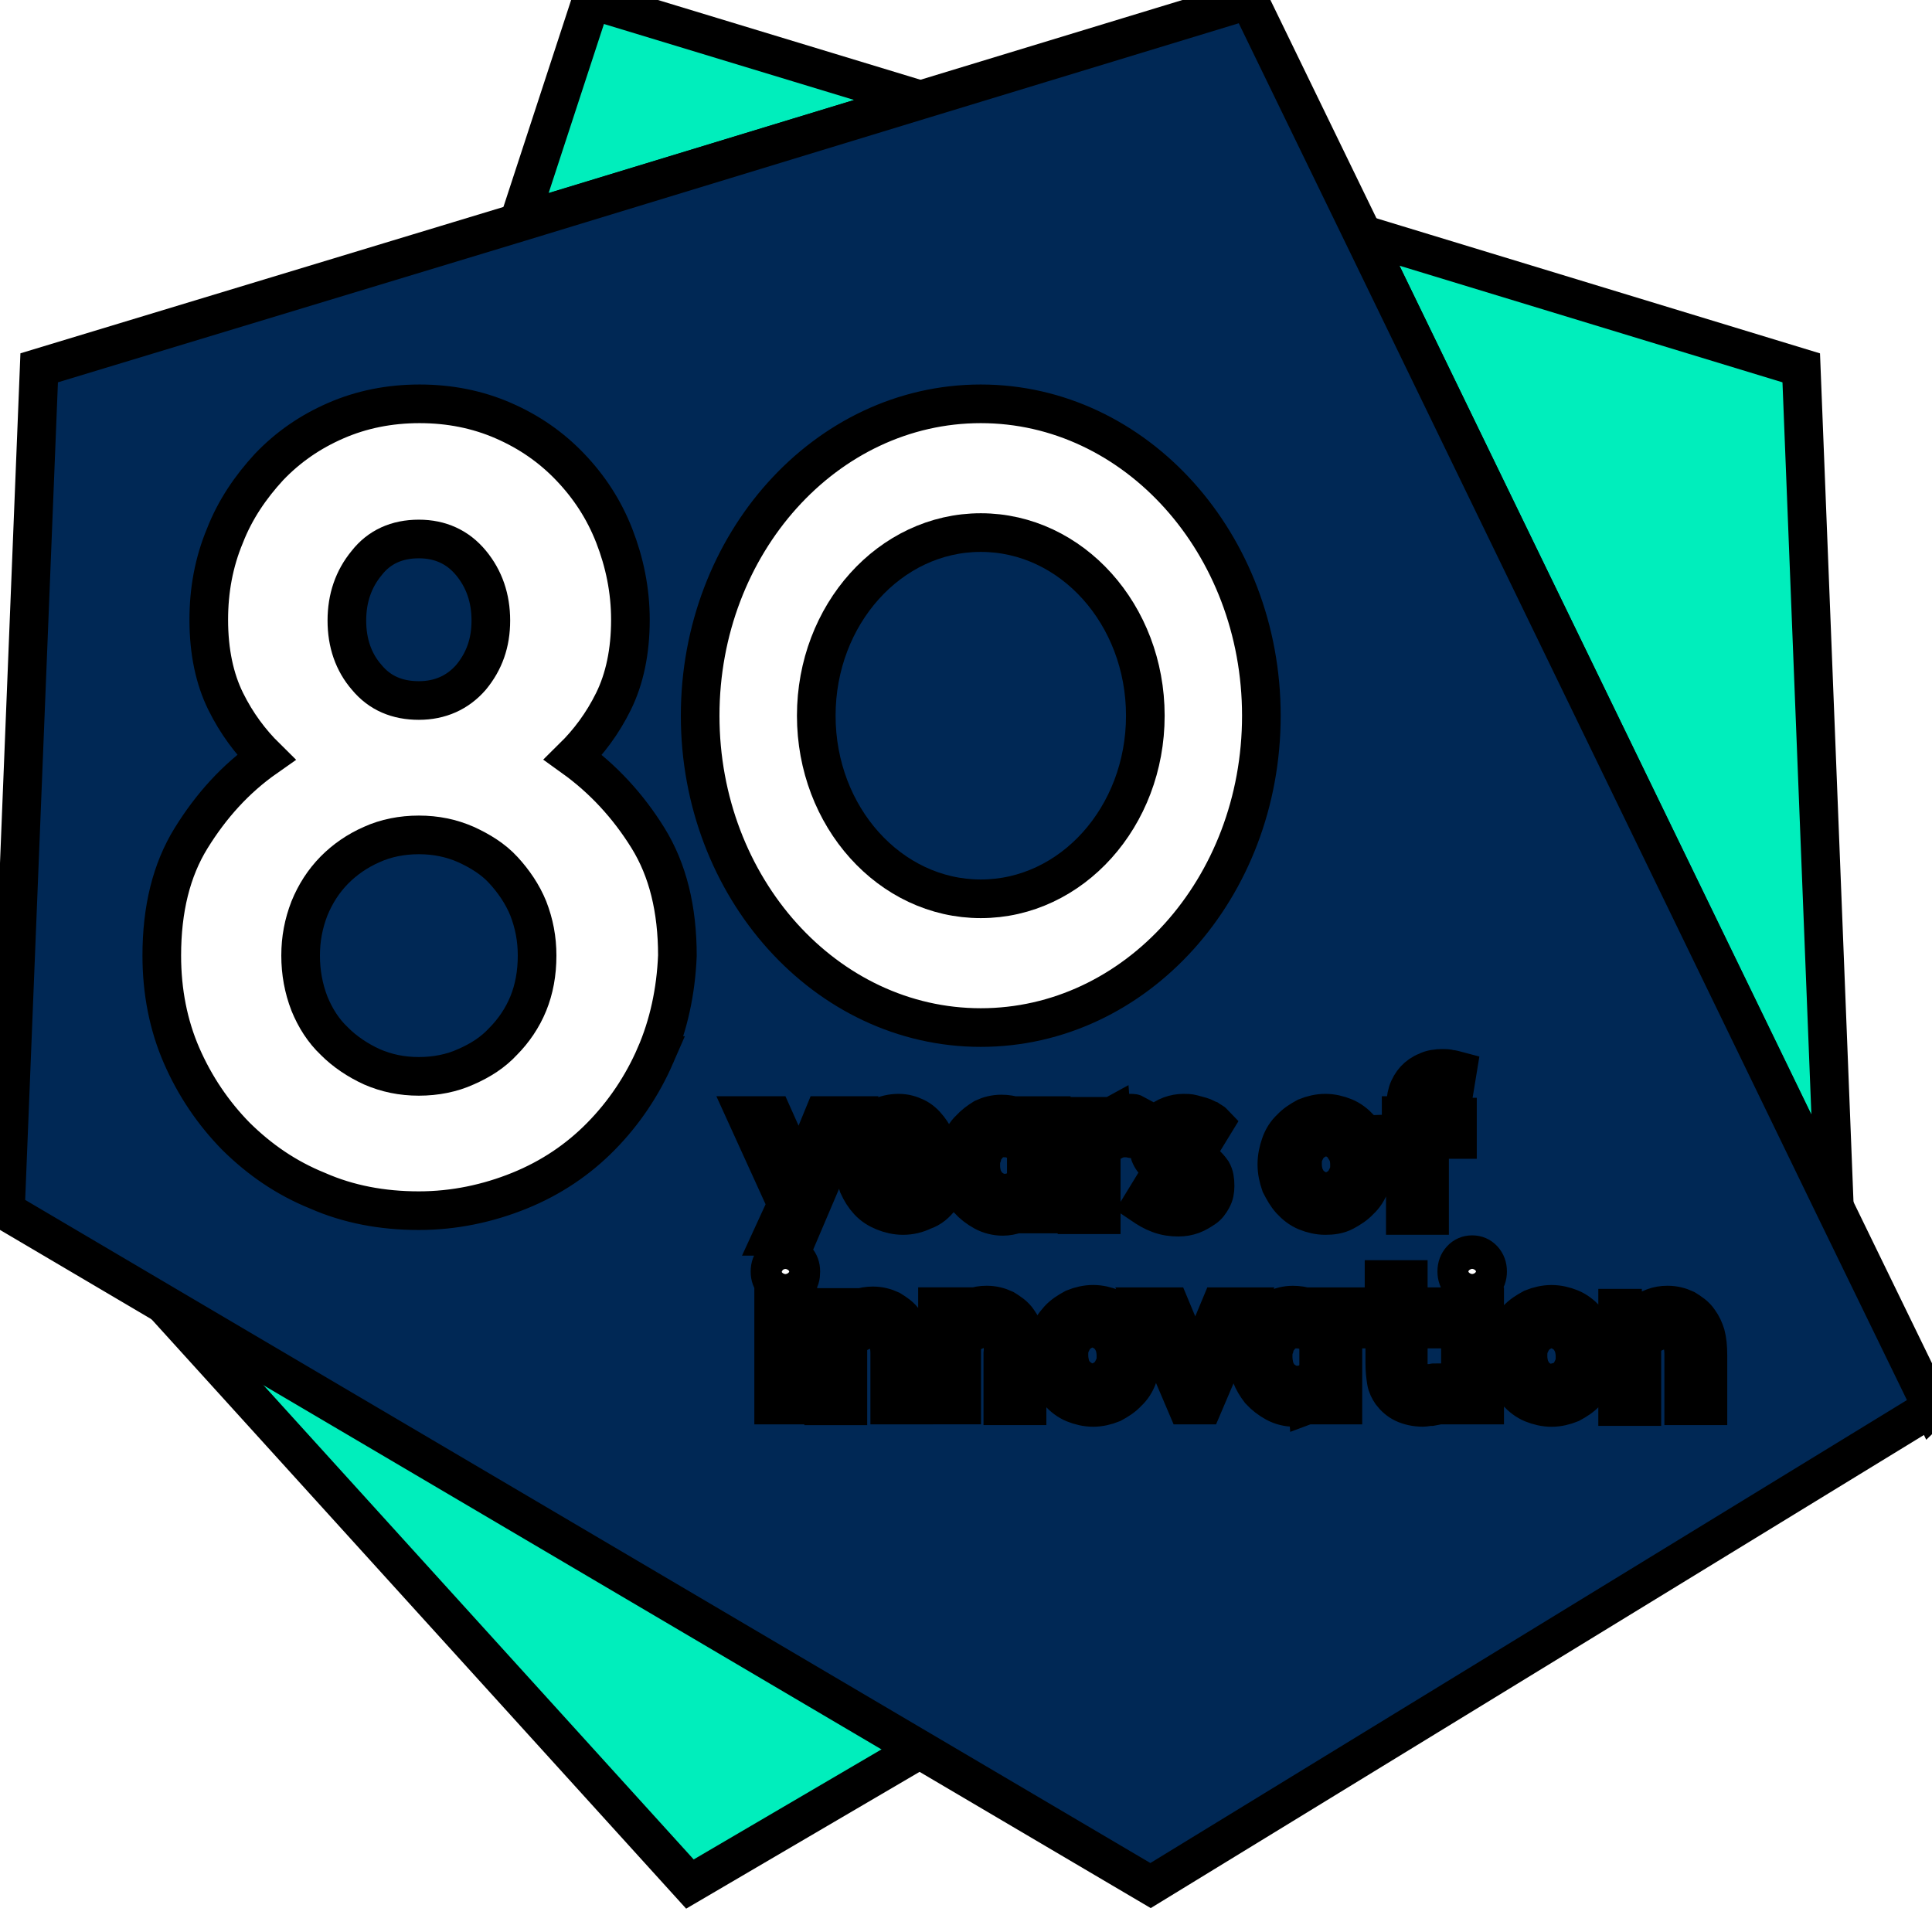
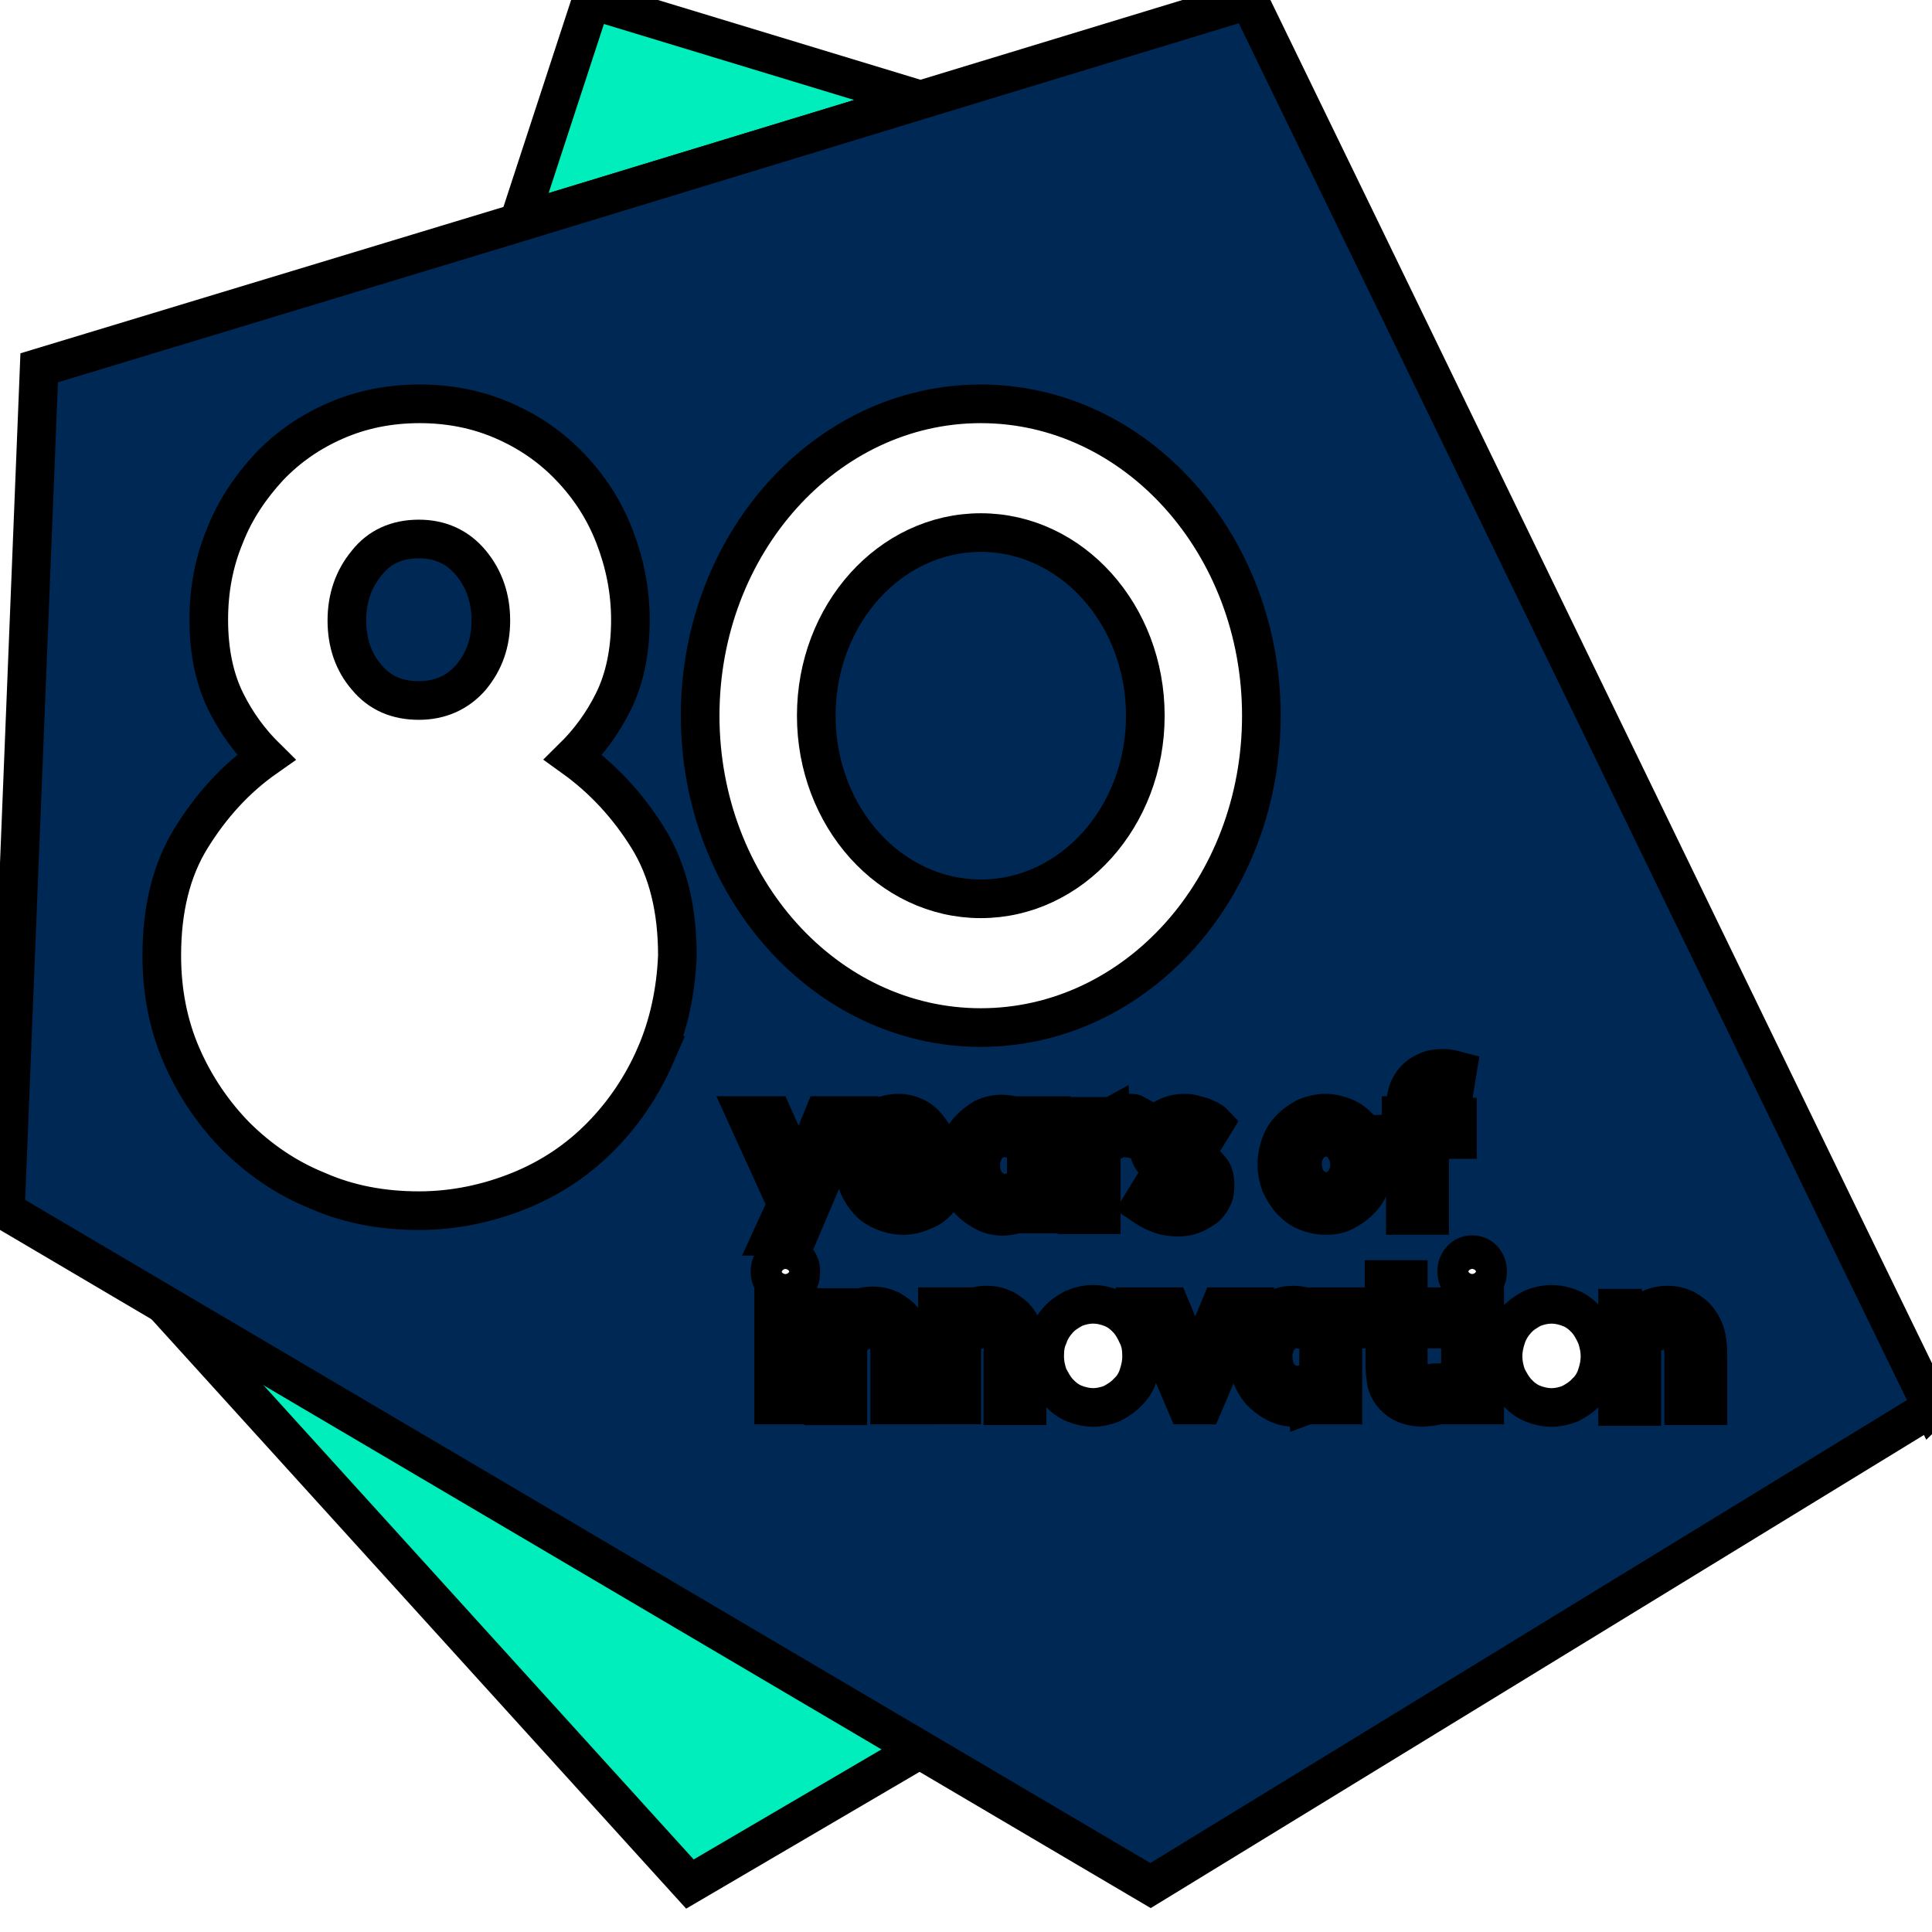
<svg xmlns="http://www.w3.org/2000/svg" width="50" height="50" xml:space="preserve" version="1.1">
  <g>
    <title>Layer 1</title>
    <g stroke="null" id="svg_5">
-       <polygon stroke="null" id="svg_6" fill="#00EEBC" points="46.616,9.52 35.268,6.064 47.472,31.209 " class="st2" />
      <polygon stroke="null" id="svg_7" fill="#00EEBC" points="4.244,33.754 17.855,48.759 23.824,45.261 4.263,33.734 " class="st2" />
      <polygon stroke="null" id="svg_8" fill="#00EEBC" points="15.307,0 13.425,5.753 23.824,2.587 " class="st2" />
      <path stroke="null" id="svg_9" fill="#002855" d="m50,36.424l-2.528,-5.195l-12.204,-25.166l-2.946,-6.064l-8.497,2.587l-10.379,3.166l-12.432,3.767l-0.874,21.813l4.106,2.421l19.561,11.527l5.969,3.518l20.226,-12.376zm-7.509,-2.608l0,0.207c0.095,-0.083 0.19,-0.145 0.304,-0.186s0.228,-0.062 0.361,-0.062c0.171,0 0.323,0.041 0.456,0.103c0.133,0.083 0.266,0.166 0.361,0.31c0.076,0.103 0.133,0.228 0.171,0.352c0.038,0.145 0.057,0.31 0.057,0.538l0,1.304l-0.627,0l0,-1.345c0,-0.124 -0.019,-0.228 -0.038,-0.29c-0.019,-0.062 -0.057,-0.124 -0.095,-0.186c-0.095,-0.103 -0.209,-0.145 -0.361,-0.145c-0.076,0 -0.133,0.021 -0.19,0.041c-0.057,0.021 -0.114,0.041 -0.171,0.083c-0.057,0.041 -0.095,0.062 -0.133,0.103c-0.038,0.041 -0.076,0.062 -0.095,0.103l0,1.656l-0.627,0l0,-2.546l0.627,0l0,-0.041zm-4.391,-1.345c0.114,0 0.209,0.041 0.285,0.124c0.076,0.083 0.114,0.186 0.114,0.31s-0.038,0.228 -0.114,0.31c-0.076,0.083 -0.171,0.124 -0.285,0.124c-0.114,0 -0.209,-0.041 -0.285,-0.124c-0.076,-0.083 -0.114,-0.186 -0.114,-0.31s0.038,-0.228 0.114,-0.31c0.076,-0.083 0.171,-0.124 0.285,-0.124zm0.323,1.345l0,2.546l-0.627,0l0,-2.546l0.627,0zm-2.661,-4.946l0.608,0l0,-0.103c0,-0.207 0.019,-0.373 0.057,-0.497c0.038,-0.124 0.114,-0.248 0.19,-0.331c0.076,-0.083 0.19,-0.166 0.304,-0.207c0.114,-0.062 0.266,-0.083 0.418,-0.083c0.057,0 0.133,0 0.19,0.021c0.057,0 0.114,0.021 0.19,0.041l-0.095,0.579c-0.019,0 -0.057,-0.021 -0.095,-0.021c-0.038,0 -0.076,0 -0.095,0c-0.152,0 -0.285,0.041 -0.361,0.145c-0.019,0.041 -0.038,0.083 -0.057,0.145c-0.019,0.062 -0.019,0.145 -0.019,0.269l0,0.083l0.722,0l0,0.579l-0.722,0l0,1.966l-0.627,0l0,-1.966l-0.608,0l0,-0.621zm0.722,6.685c0.019,0.041 0.038,0.083 0.057,0.124c0.038,0.041 0.076,0.062 0.133,0.083c0.057,0.021 0.114,0.041 0.19,0.041c0.038,0 0.095,0 0.152,0c0.057,0 0.095,-0.021 0.114,-0.021l0.095,0.579c-0.038,0.021 -0.095,0.021 -0.19,0.041c-0.076,0 -0.152,0.021 -0.209,0.021c-0.19,0 -0.361,-0.041 -0.494,-0.103c-0.133,-0.062 -0.247,-0.166 -0.323,-0.269c-0.057,-0.083 -0.114,-0.186 -0.133,-0.31c-0.019,-0.124 -0.038,-0.269 -0.038,-0.455l0,-0.89l-0.665,0l0,-0.579l0.646,0l0,-0.704l0.627,0l0,0.704l0.779,0l0,0.579l-0.779,0l0,0.973c0.019,0.083 0.019,0.145 0.038,0.186zm-0.931,-5.422c0,0.186 -0.038,0.352 -0.095,0.517c-0.057,0.166 -0.152,0.31 -0.266,0.414c-0.114,0.124 -0.247,0.207 -0.399,0.29s-0.323,0.103 -0.494,0.103c-0.171,0 -0.342,-0.041 -0.494,-0.103c-0.152,-0.062 -0.285,-0.166 -0.399,-0.29c-0.114,-0.124 -0.19,-0.269 -0.266,-0.414c-0.057,-0.166 -0.095,-0.331 -0.095,-0.517c0,-0.186 0.038,-0.352 0.095,-0.517c0.057,-0.166 0.152,-0.31 0.266,-0.414c0.114,-0.124 0.247,-0.207 0.399,-0.29c0.152,-0.062 0.323,-0.103 0.494,-0.103c0.171,0 0.342,0.041 0.494,0.103c0.152,0.062 0.285,0.166 0.399,0.29c0.114,0.124 0.19,0.269 0.266,0.414c0.057,0.166 0.095,0.352 0.095,0.517zm-1.711,6.229c-0.114,0.041 -0.228,0.062 -0.342,0.062c-0.171,0 -0.342,-0.041 -0.494,-0.124c-0.152,-0.083 -0.285,-0.186 -0.399,-0.31c-0.095,-0.124 -0.171,-0.248 -0.228,-0.393c-0.057,-0.145 -0.076,-0.31 -0.076,-0.497c0,-0.186 0.038,-0.373 0.095,-0.517c0.057,-0.166 0.133,-0.31 0.247,-0.414c0.114,-0.124 0.228,-0.207 0.361,-0.29c0.133,-0.062 0.285,-0.103 0.456,-0.103c0.133,0 0.266,0.021 0.38,0.062c0.114,0.041 0.209,0.103 0.304,0.186l0,-0.207l0.608,0l0,2.546l-0.608,0l0,-0.207c-0.095,0.103 -0.19,0.166 -0.304,0.207zm-16.881,-9.044c-0.342,0.786 -0.817,1.49 -1.407,2.09c-0.589,0.6 -1.293,1.076 -2.11,1.407c-0.817,0.331 -1.692,0.517 -2.604,0.517c-0.95,0 -1.825,-0.166 -2.623,-0.517c-0.817,-0.331 -1.502,-0.807 -2.11,-1.407c-0.589,-0.6 -1.065,-1.304 -1.407,-2.09c-0.342,-0.786 -0.513,-1.656 -0.513,-2.587c0,-1.2 0.247,-2.214 0.76,-3.042c0.513,-0.828 1.141,-1.531 1.939,-2.09c-0.399,-0.393 -0.76,-0.869 -1.046,-1.449c-0.285,-0.579 -0.437,-1.283 -0.437,-2.111c0,-0.766 0.133,-1.49 0.418,-2.173c0.266,-0.683 0.665,-1.262 1.141,-1.78c0.494,-0.517 1.065,-0.911 1.73,-1.2c0.665,-0.29 1.388,-0.435 2.167,-0.435c0.779,0 1.502,0.145 2.167,0.435c0.665,0.29 1.236,0.683 1.73,1.2c0.494,0.517 0.874,1.097 1.141,1.78c0.266,0.683 0.418,1.407 0.418,2.173c0,0.828 -0.152,1.531 -0.437,2.111c-0.285,0.579 -0.646,1.055 -1.046,1.449c0.779,0.559 1.426,1.262 1.939,2.09c0.513,0.828 0.76,1.842 0.76,3.042c-0.038,0.931 -0.228,1.801 -0.57,2.587zm8.421,-16.867c4.011,0 7.262,3.622 7.262,8.071c0,4.47 -3.251,8.071 -7.262,8.071c-4.011,0 -7.262,-3.622 -7.262,-8.071c0,-4.45 3.251,-8.071 7.262,-8.071zm5.361,20.075c-0.057,-0.041 -0.133,-0.083 -0.209,-0.103c-0.076,-0.041 -0.171,-0.062 -0.266,-0.103c-0.095,-0.041 -0.19,-0.083 -0.266,-0.145c-0.076,-0.062 -0.152,-0.124 -0.209,-0.228s-0.076,-0.207 -0.076,-0.331c0,-0.124 0.019,-0.228 0.076,-0.331c0.057,-0.103 0.114,-0.186 0.209,-0.248c0.076,-0.062 0.171,-0.124 0.285,-0.166c0.114,-0.041 0.228,-0.062 0.342,-0.062c0.076,0 0.152,0 0.228,0.021c0.076,0.021 0.152,0.041 0.228,0.062c0.076,0.021 0.133,0.062 0.19,0.083c0.057,0.041 0.114,0.062 0.152,0.103l-0.304,0.497c-0.057,-0.041 -0.133,-0.083 -0.209,-0.124c-0.076,-0.041 -0.152,-0.041 -0.247,-0.041c-0.095,0 -0.171,0.021 -0.228,0.062c-0.057,0.041 -0.095,0.083 -0.095,0.145c0,0.062 0.019,0.103 0.076,0.124c0.057,0.041 0.133,0.062 0.209,0.103c0.076,0.041 0.171,0.062 0.266,0.103c0.095,0.041 0.19,0.083 0.266,0.145c0.076,0.062 0.152,0.145 0.209,0.228c0.057,0.103 0.076,0.207 0.076,0.373c0,0.124 -0.019,0.228 -0.076,0.331c-0.057,0.103 -0.114,0.186 -0.209,0.248c-0.095,0.062 -0.19,0.124 -0.304,0.166c-0.114,0.041 -0.228,0.062 -0.361,0.062c-0.171,0 -0.323,-0.021 -0.494,-0.083c-0.171,-0.062 -0.304,-0.145 -0.456,-0.248l0.304,-0.497c0.076,0.083 0.171,0.145 0.285,0.186c0.114,0.041 0.228,0.062 0.342,0.062c0.076,0 0.152,-0.021 0.209,-0.062c0.057,-0.041 0.095,-0.083 0.095,-0.166s0.019,-0.124 -0.038,-0.166zm-0.456,3.291l0.646,1.552l0.646,-1.552l0.646,0l-1.084,2.546l-0.437,0l-1.084,-2.546l0.665,0zm-4.353,0.89c-0.019,-0.062 -0.057,-0.124 -0.095,-0.186c-0.095,-0.103 -0.209,-0.145 -0.361,-0.145c-0.076,0 -0.133,0.021 -0.19,0.041c-0.057,0.021 -0.114,0.041 -0.171,0.083c-0.057,0.041 -0.095,0.062 -0.133,0.103c-0.038,0.041 -0.076,0.062 -0.095,0.103l0,1.656l-0.627,0l0,-2.546l0.608,0l0,0.207c0.095,-0.083 0.19,-0.145 0.304,-0.186c0.114,-0.041 0.228,-0.062 0.361,-0.062c0.171,0 0.323,0.041 0.456,0.103c0.133,0.083 0.266,0.166 0.361,0.31c0.076,0.103 0.133,0.228 0.171,0.352c0.038,0.145 0.057,0.31 0.057,0.538l0,1.304l-0.627,0l0,-1.345c0.019,-0.145 0,-0.248 -0.019,-0.331zm-3.099,-4.139c0.038,0.083 0.076,0.145 0.133,0.186c0.057,0.062 0.114,0.103 0.19,0.124c0.076,0.021 0.152,0.041 0.228,0.041c0.133,0 0.247,-0.041 0.361,-0.103s0.171,-0.124 0.228,-0.207l0.361,0.393c-0.114,0.145 -0.247,0.269 -0.437,0.331c-0.171,0.083 -0.342,0.124 -0.532,0.124c-0.171,0 -0.342,-0.041 -0.494,-0.103c-0.152,-0.062 -0.285,-0.145 -0.399,-0.269c-0.114,-0.124 -0.19,-0.248 -0.266,-0.414c-0.057,-0.166 -0.095,-0.352 -0.095,-0.538c0,-0.186 0.019,-0.352 0.076,-0.517c0.057,-0.166 0.133,-0.31 0.228,-0.414c0.095,-0.124 0.228,-0.228 0.361,-0.29s0.304,-0.103 0.475,-0.103c0.171,0 0.304,0.041 0.437,0.103c0.133,0.062 0.247,0.166 0.342,0.29c0.095,0.124 0.171,0.248 0.228,0.414c0.057,0.166 0.076,0.331 0.076,0.497c0,0.083 0,0.145 -0.019,0.186l-1.635,0c0.095,0.103 0.114,0.186 0.152,0.269zm3.764,0.849l0,-0.207c-0.095,0.083 -0.209,0.166 -0.304,0.207c-0.114,0.041 -0.228,0.062 -0.342,0.062c-0.171,0 -0.342,-0.041 -0.494,-0.124c-0.152,-0.083 -0.285,-0.186 -0.399,-0.31c-0.095,-0.124 -0.171,-0.248 -0.228,-0.393c-0.057,-0.145 -0.076,-0.31 -0.076,-0.497c0,-0.186 0.038,-0.373 0.095,-0.517c0.057,-0.166 0.133,-0.31 0.247,-0.414c0.114,-0.124 0.228,-0.207 0.361,-0.29c0.133,-0.062 0.285,-0.103 0.456,-0.103c0.133,0 0.266,0.021 0.38,0.062c0.114,0.041 0.209,0.103 0.304,0.186l0,-0.207l0.608,0l0,2.546l-0.608,0zm0.532,3.166c0.057,-0.166 0.152,-0.31 0.266,-0.435c0.114,-0.124 0.247,-0.207 0.399,-0.29c0.152,-0.062 0.323,-0.103 0.494,-0.103c0.171,0 0.342,0.041 0.494,0.103c0.152,0.062 0.285,0.166 0.399,0.29c0.114,0.124 0.19,0.269 0.266,0.435s0.095,0.331 0.095,0.517c0,0.186 -0.038,0.352 -0.095,0.517c-0.057,0.166 -0.152,0.31 -0.266,0.414c-0.114,0.124 -0.247,0.207 -0.399,0.29c-0.152,0.062 -0.323,0.103 -0.494,0.103c-0.171,0 -0.342,-0.041 -0.494,-0.103c-0.152,-0.062 -0.285,-0.166 -0.399,-0.29c-0.114,-0.124 -0.19,-0.269 -0.266,-0.414c-0.057,-0.166 -0.095,-0.331 -0.095,-0.517c0,-0.186 0.019,-0.352 0.095,-0.517zm1.635,-5.691c0.114,-0.062 0.247,-0.083 0.399,-0.083c0.038,0 0.076,0 0.114,0c0.038,0 0.057,0 0.095,0.021l-0.076,0.642c-0.019,0 -0.057,-0.021 -0.095,-0.021c-0.038,0 -0.095,0 -0.133,0c-0.076,0 -0.133,0.021 -0.19,0.041c-0.057,0.021 -0.114,0.062 -0.171,0.083c-0.057,0.041 -0.095,0.083 -0.133,0.124c-0.038,0.041 -0.057,0.083 -0.076,0.124l0,1.614l-0.627,0l0,-2.546l0.608,0l0,0.248c0.076,-0.124 0.171,-0.186 0.285,-0.248zm-8.763,-0.021l0.684,1.531l0.627,-1.531l0.665,0l-1.331,3.125l-0.665,0l0.38,-0.828l-1.046,-2.297l0.684,0zm0.646,7.492l-0.627,0l0,-2.546l0.627,0l0,2.546zm-0.038,-3.146c-0.076,0.083 -0.171,0.124 -0.285,0.124c-0.114,0 -0.209,-0.041 -0.285,-0.124s-0.114,-0.186 -0.114,-0.31s0.038,-0.228 0.114,-0.31c0.076,-0.083 0.171,-0.124 0.285,-0.124c0.114,0 0.209,0.041 0.285,0.124c0.076,0.083 0.114,0.186 0.114,0.31s-0.019,0.228 -0.114,0.31zm3.042,3.146l-0.627,0l0,-1.345c0,-0.124 -0.019,-0.228 -0.038,-0.29c-0.019,-0.062 -0.057,-0.124 -0.095,-0.186c-0.095,-0.103 -0.209,-0.145 -0.361,-0.145c-0.076,0 -0.133,0.021 -0.19,0.041c-0.057,0.021 -0.114,0.041 -0.171,0.083c-0.057,0.041 -0.095,0.062 -0.133,0.103c-0.038,0.041 -0.076,0.062 -0.095,0.103l0,1.656l-0.627,0l0,-2.546l0.608,0l0,0.207c0.095,-0.083 0.19,-0.145 0.304,-0.186c0.114,-0.041 0.228,-0.062 0.361,-0.062c0.171,0 0.323,0.041 0.456,0.103c0.133,0.083 0.266,0.166 0.361,0.31c0.076,0.103 0.133,0.228 0.171,0.352c0.038,0.145 0.057,0.31 0.057,0.538l0,1.262l0.019,0zm15.607,-0.331c-0.114,-0.124 -0.19,-0.269 -0.266,-0.414c-0.057,-0.166 -0.095,-0.331 -0.095,-0.517c0,-0.186 0.038,-0.352 0.095,-0.517s0.152,-0.31 0.266,-0.435c0.114,-0.124 0.247,-0.207 0.399,-0.29c0.152,-0.062 0.323,-0.103 0.494,-0.103c0.171,0 0.342,0.041 0.494,0.103c0.152,0.062 0.285,0.166 0.399,0.29c0.114,0.124 0.19,0.269 0.266,0.435c0.057,0.166 0.095,0.331 0.095,0.517c0,0.186 -0.038,0.352 -0.095,0.517c-0.057,0.166 -0.152,0.31 -0.266,0.414c-0.114,0.124 -0.247,0.207 -0.399,0.29c-0.152,0.062 -0.323,0.103 -0.494,0.103c-0.171,0 -0.342,-0.041 -0.494,-0.103c-0.152,-0.062 -0.285,-0.166 -0.399,-0.29z" class="st0" />
-       <path stroke="null" id="svg_10" fill="#002855" d="m40.4,35.741c0.076,-0.041 0.152,-0.083 0.19,-0.145c0.057,-0.062 0.095,-0.145 0.133,-0.228c0.038,-0.083 0.038,-0.166 0.038,-0.269c0,-0.103 -0.019,-0.186 -0.038,-0.269c-0.038,-0.083 -0.076,-0.166 -0.133,-0.228c-0.057,-0.062 -0.114,-0.103 -0.19,-0.145c-0.076,-0.041 -0.171,-0.062 -0.247,-0.062c-0.095,0 -0.171,0.021 -0.247,0.062c-0.076,0.041 -0.133,0.083 -0.19,0.145c-0.057,0.062 -0.095,0.145 -0.133,0.228c-0.038,0.083 -0.038,0.186 -0.038,0.269c0,0.103 0.019,0.186 0.038,0.269c0.038,0.083 0.076,0.166 0.133,0.228c0.057,0.062 0.114,0.103 0.19,0.145c0.076,0.041 0.152,0.062 0.247,0.062c0.076,-0.021 0.171,-0.041 0.247,-0.062z" class="st0" />
      <path stroke="null" id="svg_11" fill="#002855" d="m12.19,17.529c0.342,-0.414 0.513,-0.89 0.513,-1.469c0,-0.579 -0.171,-1.076 -0.513,-1.49c-0.342,-0.414 -0.798,-0.621 -1.35,-0.621c-0.57,0 -1.027,0.207 -1.35,0.621c-0.342,0.414 -0.513,0.911 -0.513,1.49c0,0.579 0.171,1.076 0.513,1.469c0.342,0.414 0.798,0.6 1.35,0.6c0.551,0 1.008,-0.207 1.35,-0.6z" class="st0" />
      <path stroke="null" id="svg_12" fill="#002855" d="m33.88,34.479c-0.095,-0.062 -0.209,-0.083 -0.342,-0.083c-0.095,0 -0.171,0.021 -0.247,0.062c-0.076,0.041 -0.133,0.083 -0.19,0.166c-0.057,0.062 -0.095,0.145 -0.114,0.228c-0.038,0.083 -0.038,0.166 -0.038,0.269c0,0.103 0.019,0.186 0.038,0.29c0.038,0.083 0.076,0.166 0.133,0.228c0.057,0.062 0.114,0.103 0.19,0.145c0.076,0.041 0.152,0.062 0.247,0.062c0.114,0 0.228,-0.021 0.323,-0.083c0.095,-0.062 0.171,-0.145 0.247,-0.228l0,-0.766c-0.057,-0.145 -0.133,-0.228 -0.247,-0.29z" class="st0" />
-       <path stroke="null" id="svg_13" fill="#002855" d="m27.835,35.576c0.057,0.062 0.114,0.103 0.19,0.145c0.076,0.041 0.152,0.062 0.247,0.062c0.095,0 0.171,-0.021 0.247,-0.062c0.076,-0.041 0.152,-0.083 0.19,-0.145c0.057,-0.062 0.095,-0.145 0.133,-0.228c0.038,-0.083 0.038,-0.166 0.038,-0.269c0,-0.103 -0.019,-0.186 -0.038,-0.269c-0.038,-0.083 -0.076,-0.166 -0.133,-0.228c-0.057,-0.062 -0.114,-0.103 -0.19,-0.145c-0.076,-0.041 -0.171,-0.062 -0.247,-0.062c-0.095,0 -0.171,0.021 -0.247,0.062c-0.076,0.041 -0.133,0.083 -0.19,0.145c-0.057,0.062 -0.095,0.145 -0.133,0.228c-0.038,0.083 -0.038,0.186 -0.038,0.269c0,0.103 0.019,0.186 0.038,0.269c0.038,0.103 0.076,0.166 0.133,0.228z" class="st0" />
      <path stroke="null" id="svg_14" fill="#002855" d="m26.314,29.532c-0.095,-0.062 -0.209,-0.083 -0.342,-0.083c-0.095,0 -0.171,0.021 -0.247,0.062c-0.076,0.041 -0.133,0.083 -0.19,0.166c-0.057,0.062 -0.095,0.145 -0.114,0.228c-0.038,0.083 -0.038,0.166 -0.038,0.269c0,0.103 0.019,0.186 0.038,0.269c0.038,0.083 0.076,0.166 0.133,0.228c0.057,0.062 0.114,0.103 0.19,0.145c0.076,0.041 0.152,0.062 0.247,0.062c0.114,0 0.228,-0.021 0.323,-0.083c0.095,-0.062 0.171,-0.124 0.247,-0.228l0,-0.766c-0.057,-0.145 -0.133,-0.207 -0.247,-0.269z" class="st0" />
      <path stroke="null" id="svg_15" fill="#002855" d="m34.754,29.636c-0.057,-0.062 -0.114,-0.103 -0.19,-0.145c-0.076,-0.041 -0.152,-0.062 -0.247,-0.062c-0.095,0 -0.171,0.021 -0.247,0.062c-0.076,0.041 -0.133,0.083 -0.19,0.145c-0.057,0.062 -0.095,0.145 -0.133,0.228c-0.038,0.083 -0.038,0.186 -0.038,0.269c0,0.103 0.019,0.186 0.038,0.269c0.038,0.083 0.076,0.166 0.133,0.228c0.057,0.062 0.114,0.103 0.19,0.145c0.076,0.041 0.152,0.062 0.247,0.062c0.095,0 0.171,-0.021 0.247,-0.062c0.076,-0.041 0.152,-0.083 0.19,-0.145c0.057,-0.062 0.095,-0.145 0.133,-0.228c0.038,-0.083 0.038,-0.166 0.038,-0.269c0,-0.103 -0.019,-0.186 -0.038,-0.269c-0.038,-0.083 -0.095,-0.145 -0.133,-0.228z" class="st0" />
      <ellipse stroke="null" id="svg_16" fill="#002855" ry="4.739" rx="4.258" cy="18.522" cx="25.383" class="st0" />
-       <path stroke="null" id="svg_17" fill="#002855" d="m13.026,22.517c-0.266,-0.29 -0.608,-0.497 -0.969,-0.662c-0.38,-0.166 -0.779,-0.248 -1.217,-0.248c-0.437,0 -0.855,0.083 -1.217,0.248c-0.38,0.166 -0.703,0.393 -0.969,0.662c-0.285,0.29 -0.494,0.621 -0.646,0.993c-0.152,0.393 -0.228,0.786 -0.228,1.221c0,0.435 0.076,0.849 0.228,1.242c0.152,0.373 0.361,0.704 0.646,0.973c0.266,0.269 0.608,0.497 0.969,0.662c0.38,0.166 0.779,0.248 1.217,0.248c0.437,0 0.855,-0.083 1.217,-0.248c0.38,-0.166 0.703,-0.373 0.969,-0.662c0.266,-0.269 0.494,-0.6 0.646,-0.973c0.152,-0.373 0.228,-0.786 0.228,-1.242c0,-0.435 -0.076,-0.828 -0.228,-1.221c-0.152,-0.373 -0.38,-0.704 -0.646,-0.993z" class="st0" />
      <path stroke="null" id="svg_18" fill="#002855" d="m23.634,29.491c-0.038,-0.041 -0.095,-0.083 -0.152,-0.103c-0.057,-0.021 -0.114,-0.041 -0.171,-0.041c-0.133,0 -0.247,0.041 -0.342,0.145c-0.095,0.083 -0.152,0.186 -0.171,0.31l0.969,0c0,-0.062 -0.019,-0.103 -0.038,-0.166c-0.038,-0.041 -0.057,-0.103 -0.095,-0.145z" class="st0" />
    </g>
  </g>
</svg>